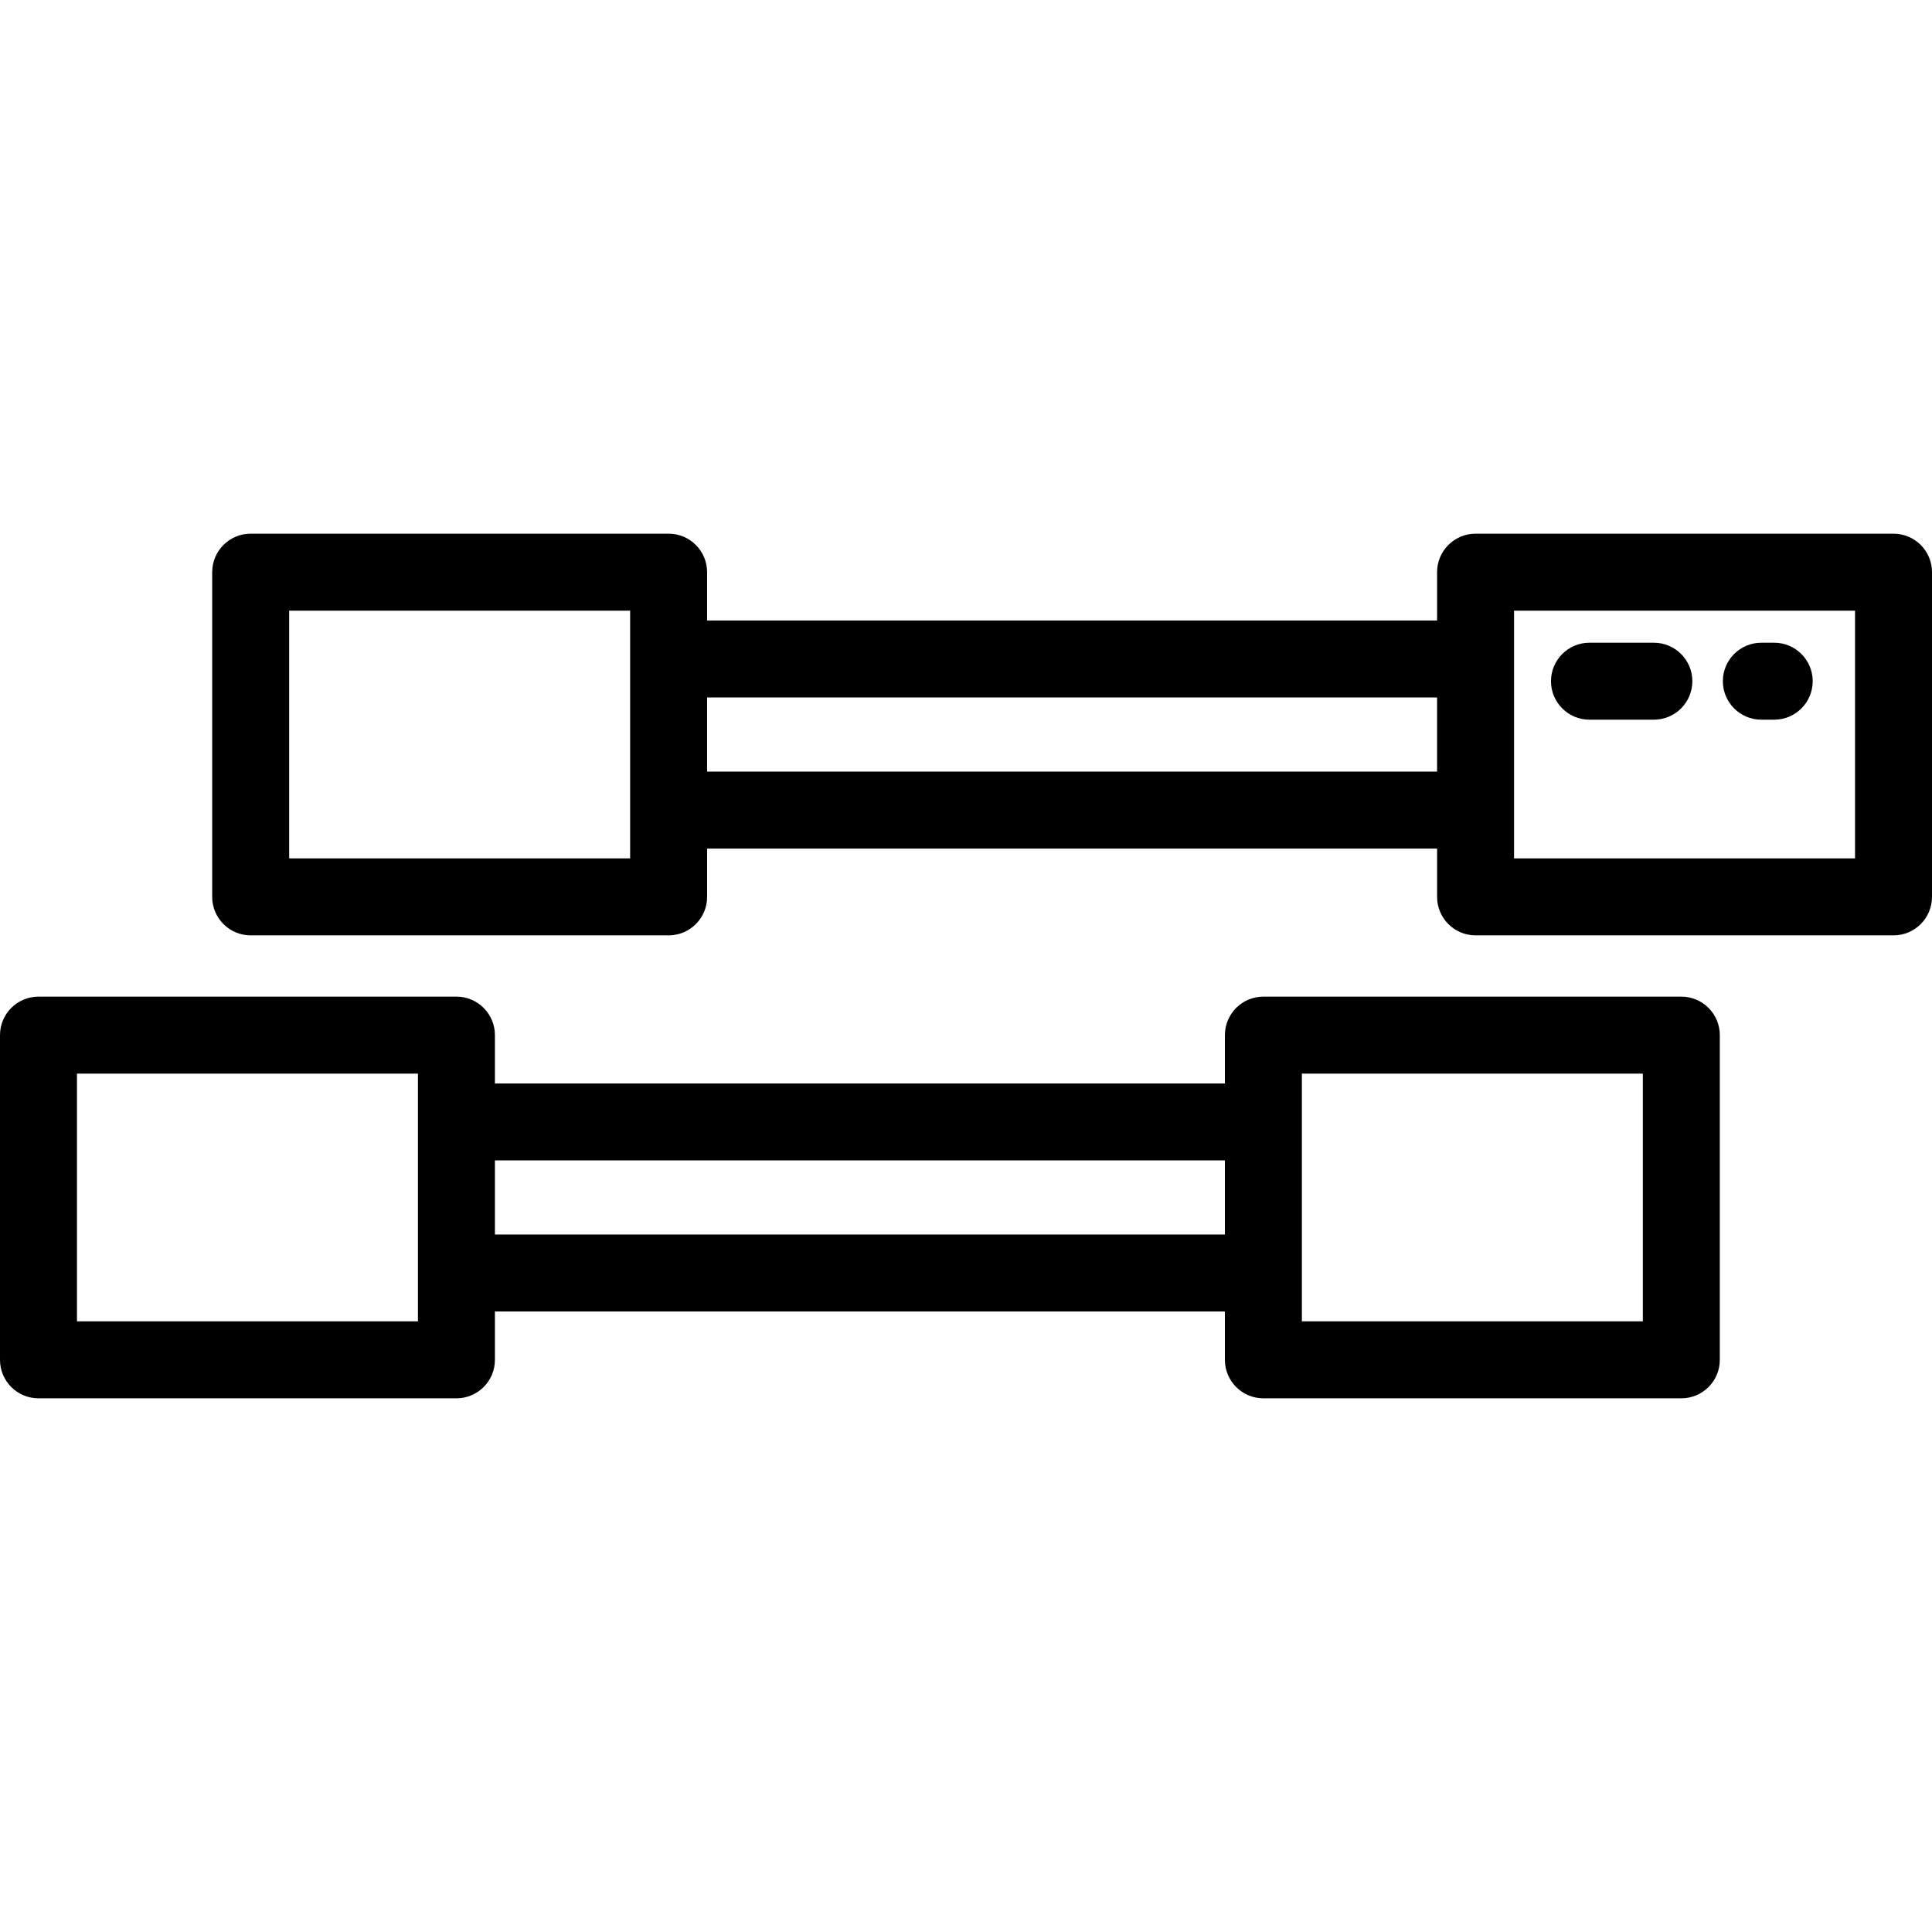
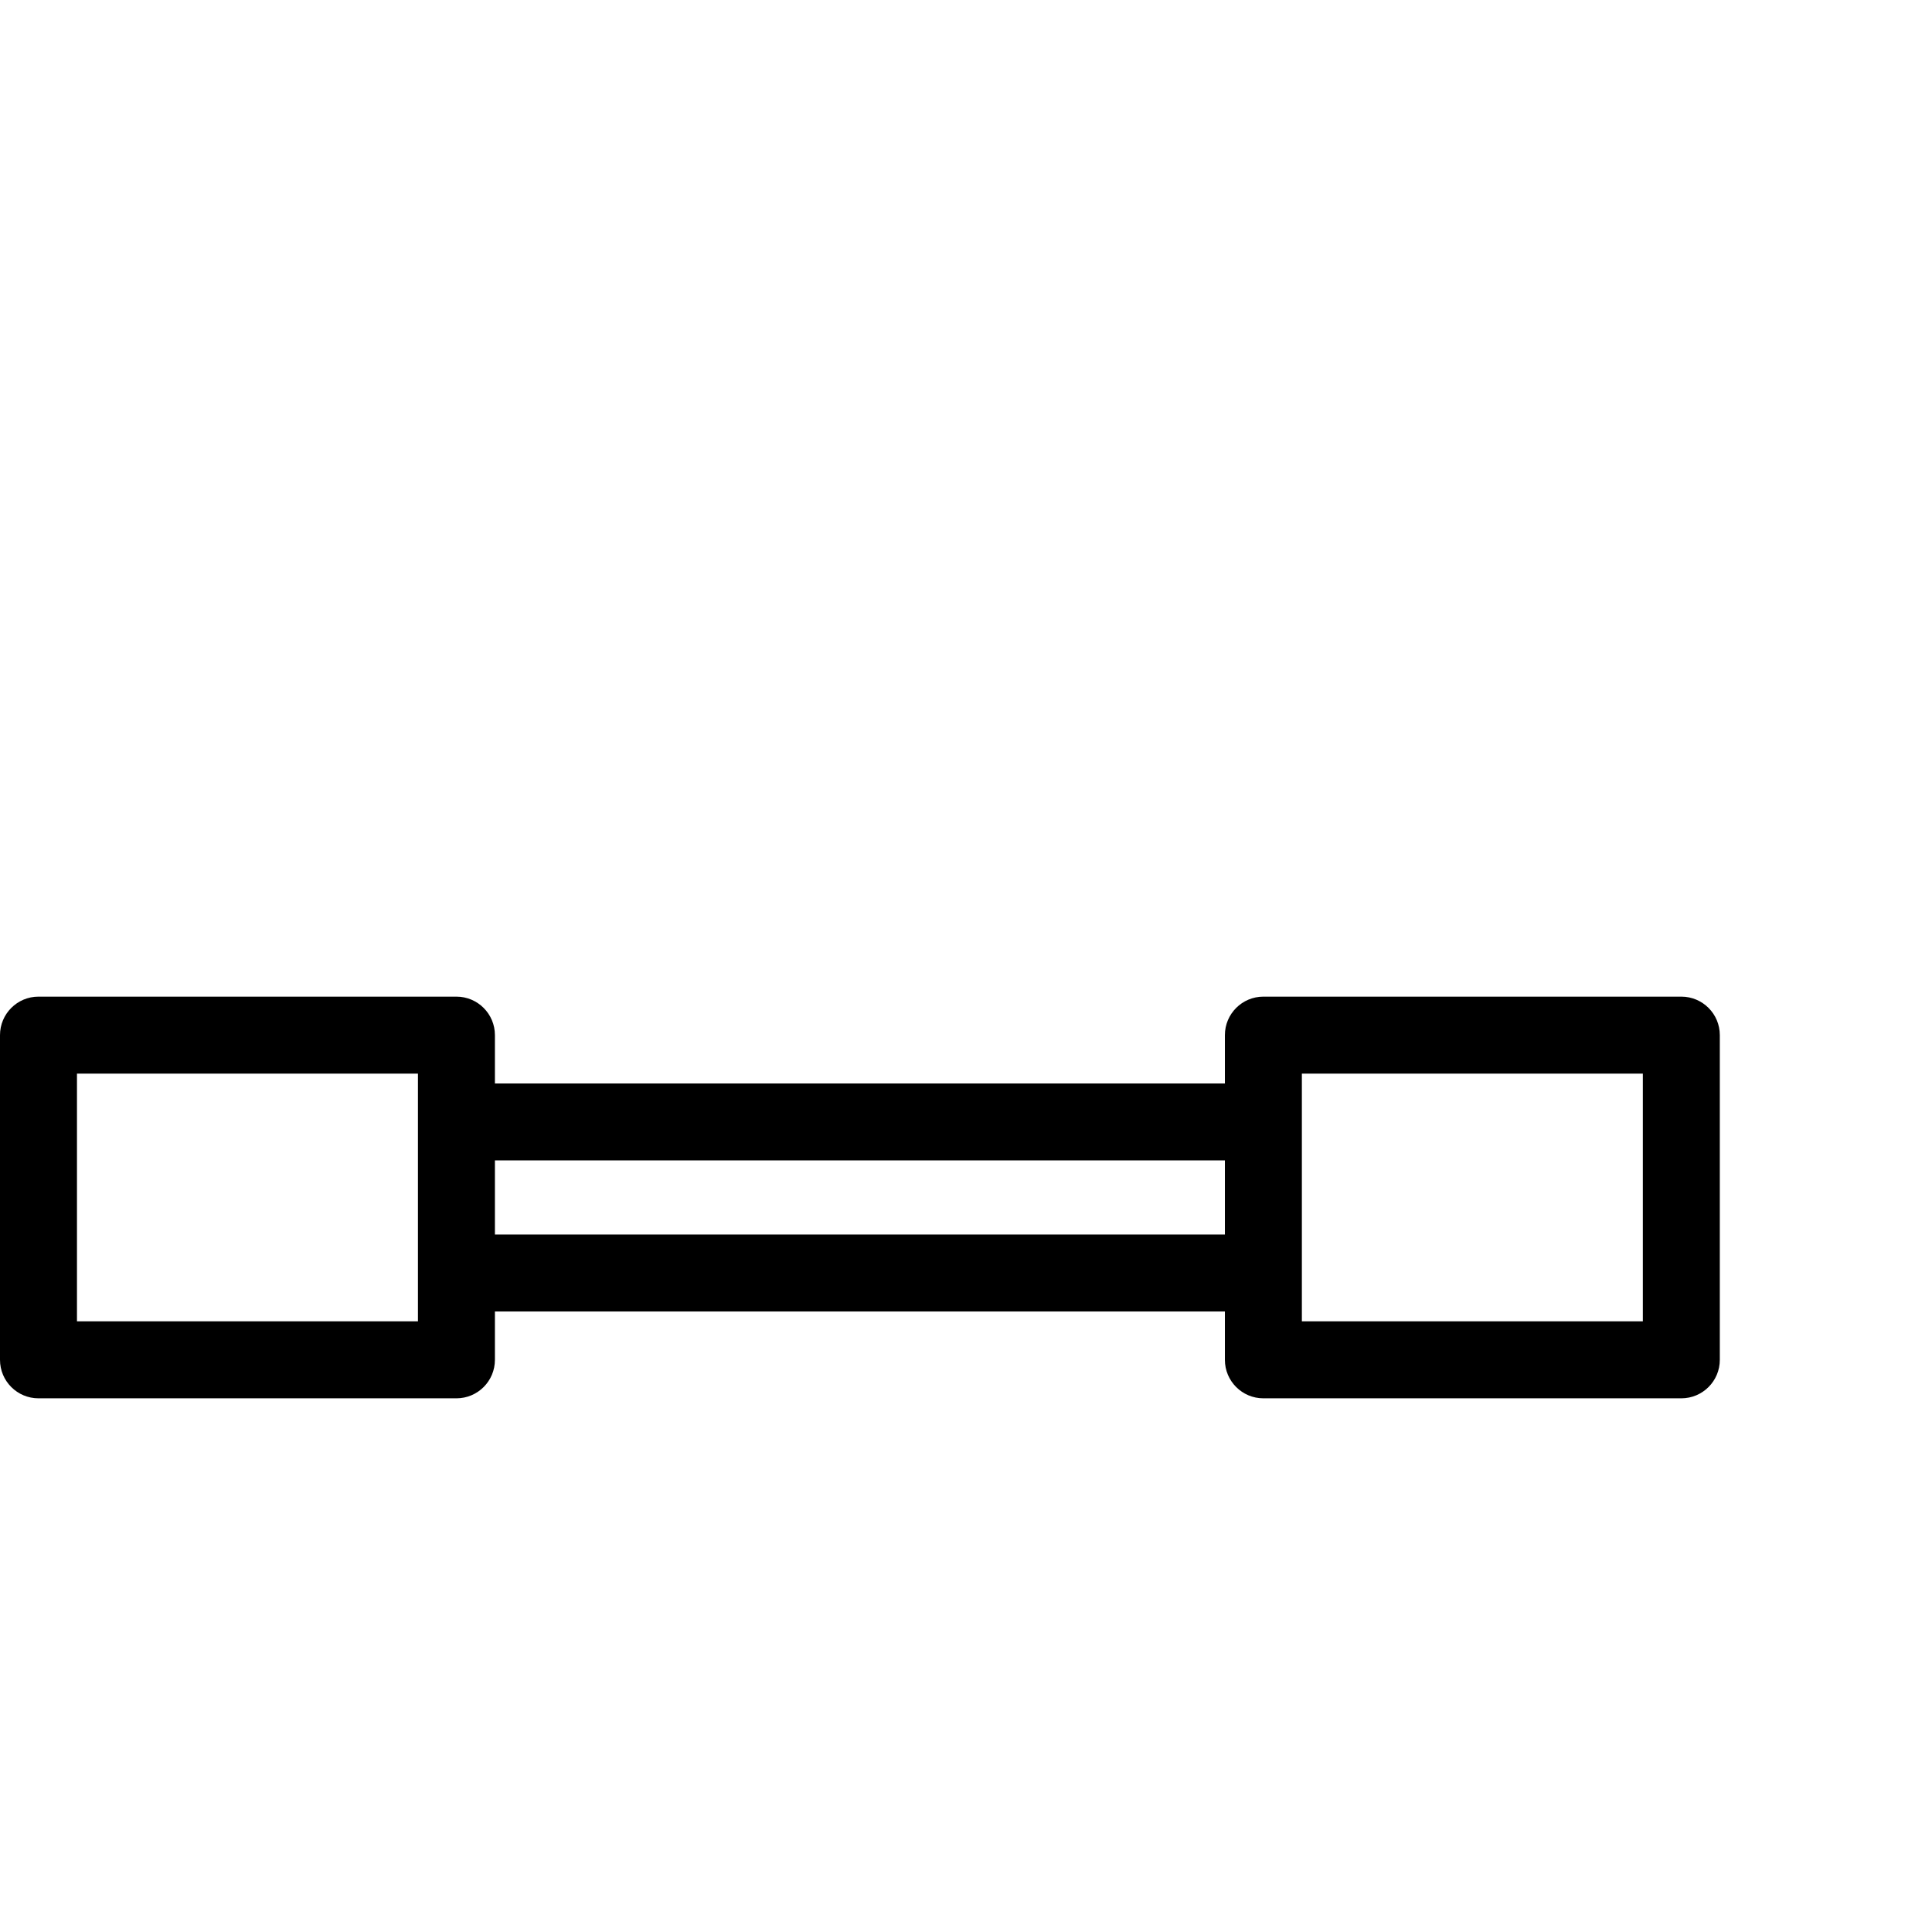
<svg xmlns="http://www.w3.org/2000/svg" fill="#000000" height="800px" width="800px" version="1.1" id="Layer_1" viewBox="0 0 512 512" xml:space="preserve">
  <g>
    <g>
-       <path d="M501.801,141.431H391.042c-5.632,0-10.199,4.567-10.199,10.199v12.805H187.389v-12.805    c0-5.632-4.567-10.199-10.199-10.199H66.432c-5.632,0-10.199,4.567-10.199,10.199v86.052c0,5.632,4.567,10.199,10.199,10.199    h110.759c5.632,0,10.199-4.567,10.199-10.199v-12.805h193.453v12.805c0,5.632,4.567,10.199,10.199,10.199h110.758    c5.632,0,10.199-4.567,10.199-10.199v-86.052C512,145.997,507.433,141.431,501.801,141.431z M166.992,227.483h-0.001h-90.36    V161.83h90.361V227.483z M380.842,204.479H187.389v-19.646h193.453V204.479z M491.602,227.483h-90.361V161.83h90.361V227.483z" />
-     </g>
+       </g>
  </g>
  <g>
    <g>
      <path d="M445.569,264.119H334.81c-5.632,0-10.199,4.567-10.199,10.199v12.805H131.158v-12.805c0-5.632-4.567-10.199-10.199-10.199    H10.199C4.567,264.119,0,268.686,0,274.318v86.052c0,5.632,4.567,10.199,10.199,10.199h110.759    c5.632,0,10.199-4.567,10.199-10.199v-12.805h193.453v12.805c0,5.632,4.567,10.199,10.199,10.199H445.57    c5.632,0,10.199-4.567,10.199-10.199v-86.052C455.768,268.686,451.202,264.119,445.569,264.119z M110.759,350.17H20.398v-65.653    h90.361V350.17z M324.611,327.166H131.158V307.52h193.453V327.166z M435.37,350.17h-90.361v-65.653h90.361V350.17z" />
    </g>
  </g>
  <g>
    <g>
-       <path d="M438.291,170.327h-17.064c-5.632,0-10.199,4.567-10.199,10.199c0,5.632,4.567,10.199,10.199,10.199h17.064    c5.632,0,10.199-4.567,10.199-10.199C448.491,174.894,443.923,170.327,438.291,170.327z" />
-     </g>
+       </g>
  </g>
  <g>
    <g>
-       <path d="M470.183,170.327h-3.409c-5.632,0-10.199,4.567-10.199,10.199c0,5.632,4.567,10.199,10.199,10.199h3.409    c5.632,0,10.199-4.567,10.199-10.199C480.383,174.894,475.815,170.327,470.183,170.327z" />
-     </g>
+       </g>
  </g>
</svg>